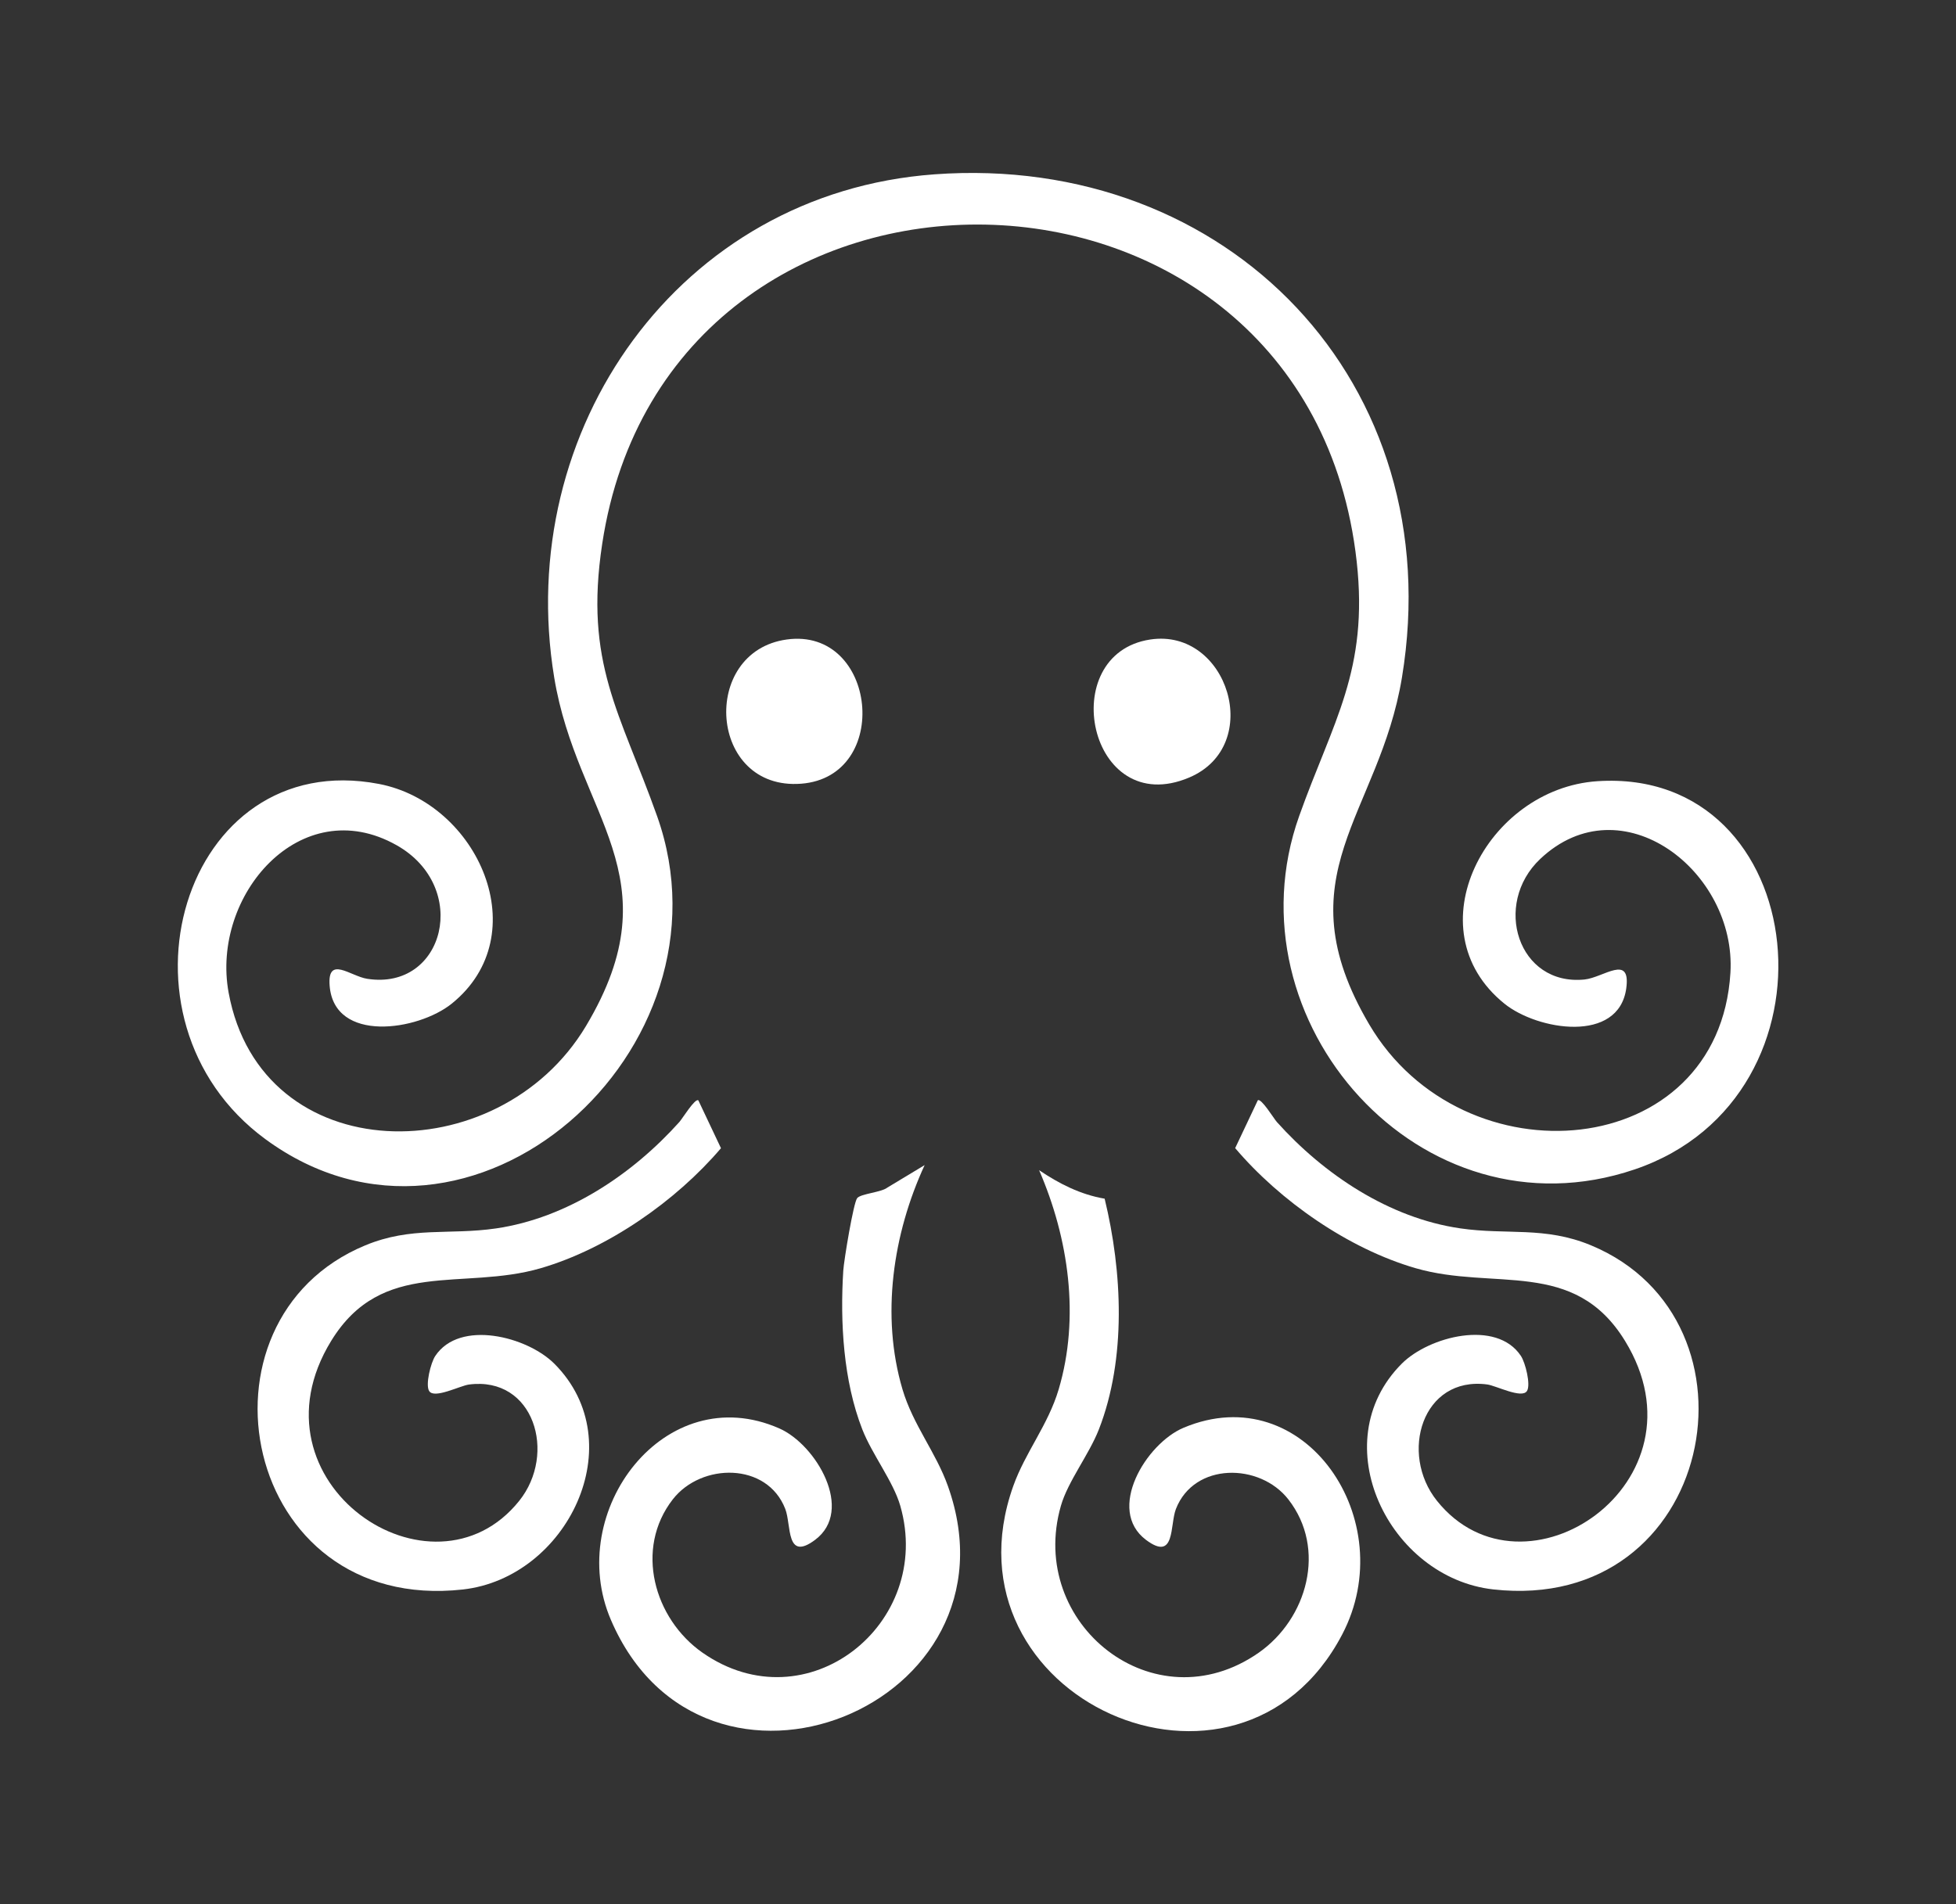
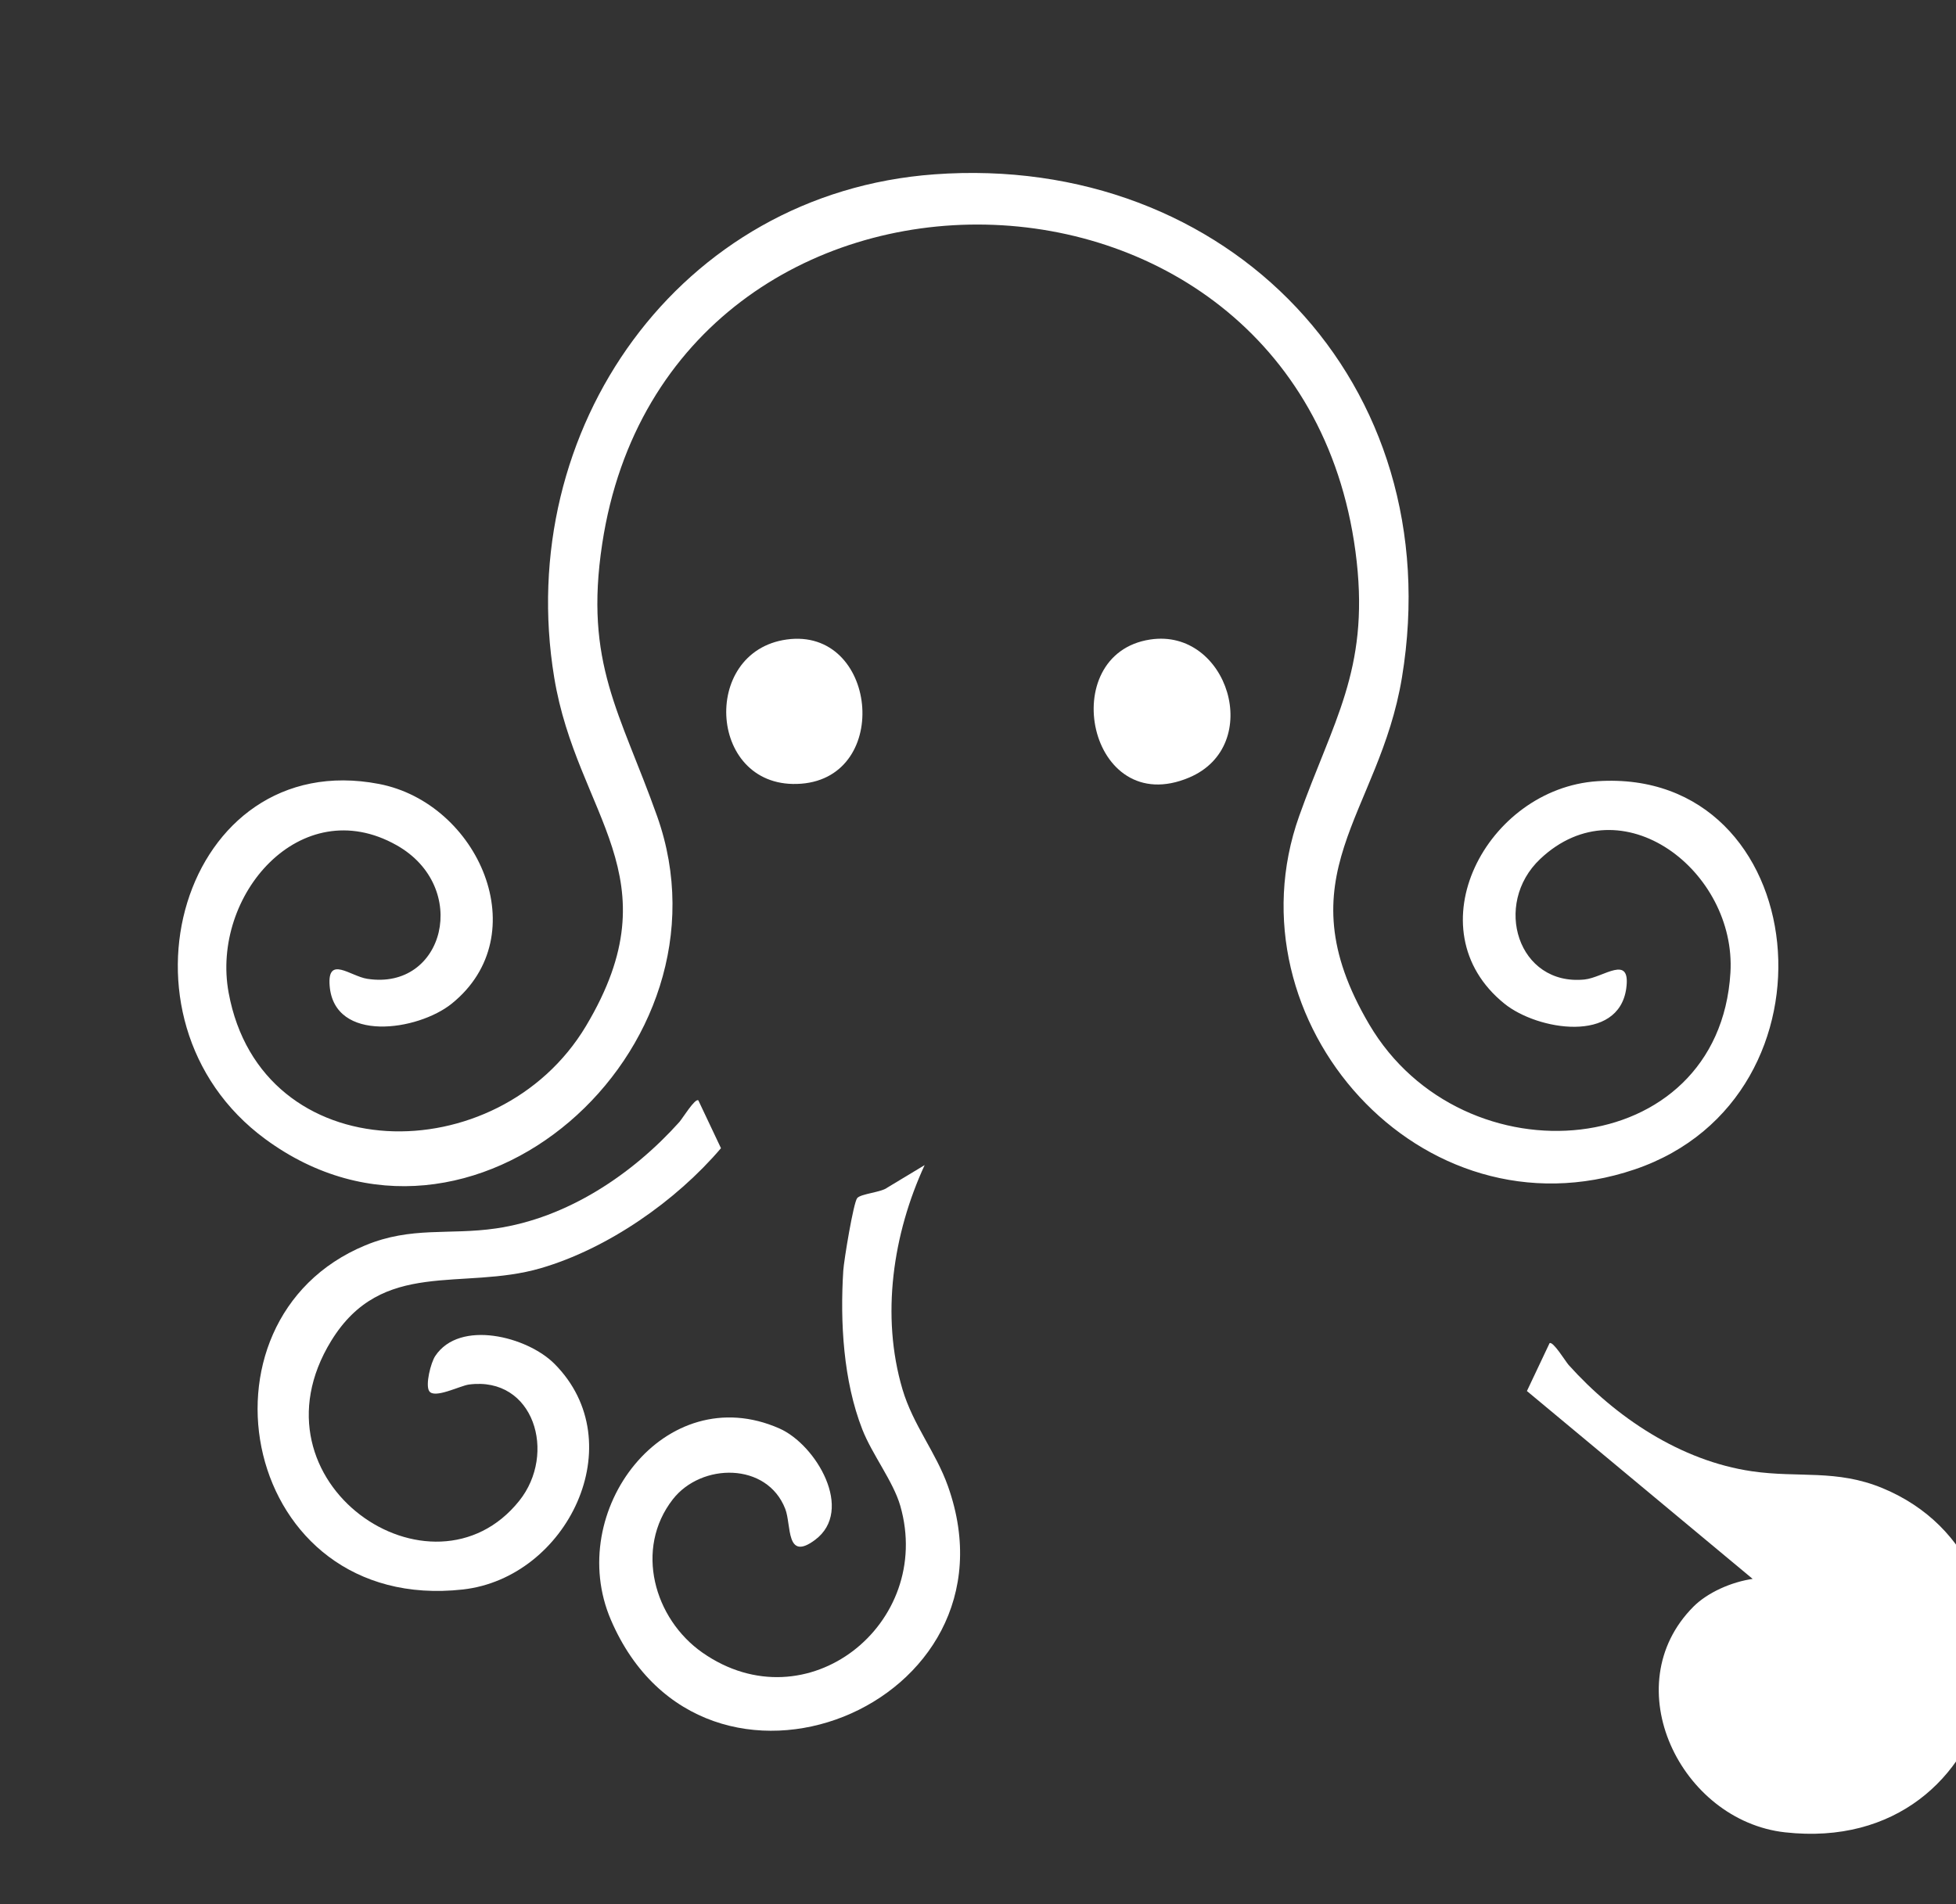
<svg xmlns="http://www.w3.org/2000/svg" id="Layer_1" version="1.1" viewBox="0 0 249.81 243.24">
  <rect x="0" y="0" width="249.81" height="243.24" fill="#333333" stroke="none" />
  <defs>
    <style>
      .st0 {
        fill: #fff;
      }
    </style>
  </defs>
  <path class="st0" d="M119.32,22.27c37.53-2.74,65.92,26.69,59.73,64.27-2.9,17.61-15.4,25.26-4.18,44.32,12,20.37,44.65,17.61,46.13-6.59.79-12.96-13.9-24.36-24.29-14.55-6.13,5.79-2.83,16.26,5.66,15.4,2.42-.25,5.92-3.31,5.33,1.11-.96,7.1-11.34,5.39-15.56,1.98-11.77-9.5-2.27-27.48,11.86-28.42,27.53-1.82,32.14,40.31,4.77,49.59-27.31,9.26-52.15-18.97-42.85-45.13,4.3-12.08,8.89-18.59,7.35-32.52-6.26-56.34-87.95-57.67-96.36-2.26-2.32,15.28,2.3,21.53,7.01,34.78,10.59,29.79-23.77,60.56-50.03,41.26-20.81-15.29-10.62-50.19,14.51-45.37,12.69,2.44,20.16,19.29,9.3,28.06-4.33,3.49-15.02,5.07-15.6-2.28-.31-3.92,2.66-1.22,4.79-.89,9.9,1.55,13.22-11.74,3.75-17.07-12.24-6.89-23.73,6.42-21.44,18.85,4.17,22.7,34.44,22.99,45.64,4.25,11.43-19.14-1.15-26.81-4.06-44.52-5.21-31.64,15.93-61.89,48.55-64.27Z" />
  <path class="st0" d="M118.09,148.83c-4.05,8.78-5.61,19.24-2.83,28.64,1.36,4.58,4.27,8.03,5.81,12.38,9.99,28.13-31.2,44.67-43.05,17.07-5.96-13.88,6.92-30.89,21.52-24.45,4.69,2.07,9.62,10.45,4.56,14.23-3.77,2.82-3.01-1.9-3.81-3.95-2.32-5.99-10.71-5.91-14.36-1.23-4.92,6.32-2.4,15.26,3.79,19.59,13.31,9.29,29.59-3.67,25.26-18.76-.9-3.12-3.59-6.54-4.85-9.76-2.42-6.19-2.85-13.69-2.43-20.29.08-1.28,1.3-8.7,1.78-9.26s3.09-.73,3.85-1.34l4.76-2.87Z" />
-   <path class="st0" d="M141.08,153.12c2.26,9.31,2.8,20.41-.74,29.48-1.26,3.22-3.96,6.64-4.85,9.76-4.33,15.09,11.94,28.05,25.26,18.76,6.2-4.33,8.72-13.27,3.79-19.59-3.65-4.68-12.03-4.76-14.36,1.23-.79,2.05-.04,6.77-3.81,3.95-5.14-3.85-.01-12.31,4.79-14.33,15.5-6.52,27.87,11.92,20.25,26.42-13.27,25.28-51.61,8.08-42.01-18.95,1.54-4.34,4.45-7.8,5.81-12.38,2.73-9.21,1.27-19.3-2.5-27.99,2.57,1.73,5.27,3.11,8.37,3.64Z" />
-   <path class="st0" d="M195.01,177.69c-.65,1.02-3.94-.69-5.07-.84-8.3-1.1-11.26,8.82-6.42,14.86,11.1,13.86,35.12-2.34,24.01-20.44-6.5-10.59-16.73-6.36-26.76-9.28-8.57-2.49-17.29-8.58-23.02-15.33l2.89-6.11c.43-.32,2.05,2.34,2.43,2.77,6.02,6.71,14.34,12.27,23.43,13.59,5.96.87,10.77-.29,16.68,2.16,23.12,9.59,15.83,47.11-12.46,43.96-13.33-1.48-21.77-18.74-11.69-28.84,3.48-3.48,12.1-5.69,15.21-.99.58.87,1.28,3.69.78,4.48Z" />
+   <path class="st0" d="M195.01,177.69l2.89-6.11c.43-.32,2.05,2.34,2.43,2.77,6.02,6.71,14.34,12.27,23.43,13.59,5.96.87,10.77-.29,16.68,2.16,23.12,9.59,15.83,47.11-12.46,43.96-13.33-1.48-21.77-18.74-11.69-28.84,3.48-3.48,12.1-5.69,15.21-.99.58.87,1.28,3.69.78,4.48Z" />
  <path class="st0" d="M54.81,177.69c-.5-.79.2-3.61.78-4.48,3.12-4.69,11.73-2.49,15.21.99,10.08,10.1,1.64,27.35-11.69,28.84-28.29,3.14-35.58-34.38-12.46-43.96,5.91-2.45,10.71-1.29,16.68-2.16,9.09-1.32,17.41-6.88,23.43-13.59.39-.43,2.01-3.09,2.43-2.77l2.89,6.11c-5.74,6.74-14.45,12.83-23.02,15.33-10.04,2.92-20.26-1.31-26.76,9.28-11.11,18.1,12.91,34.3,24.01,20.44,4.84-6.04,1.89-15.95-6.42-14.86-1.13.15-4.42,1.86-5.07.84Z" />
  <path class="st0" d="M100.47,81.69c11.54-1.6,13.49,17.51,1.86,18.42-11.84.92-12.99-16.87-1.86-18.42Z" />
  <path class="st0" d="M146.91,81.69c9.9-1.49,14.6,13.55,4.97,17.63-12.86,5.45-17.18-15.79-4.97-17.63Z" />
</svg>